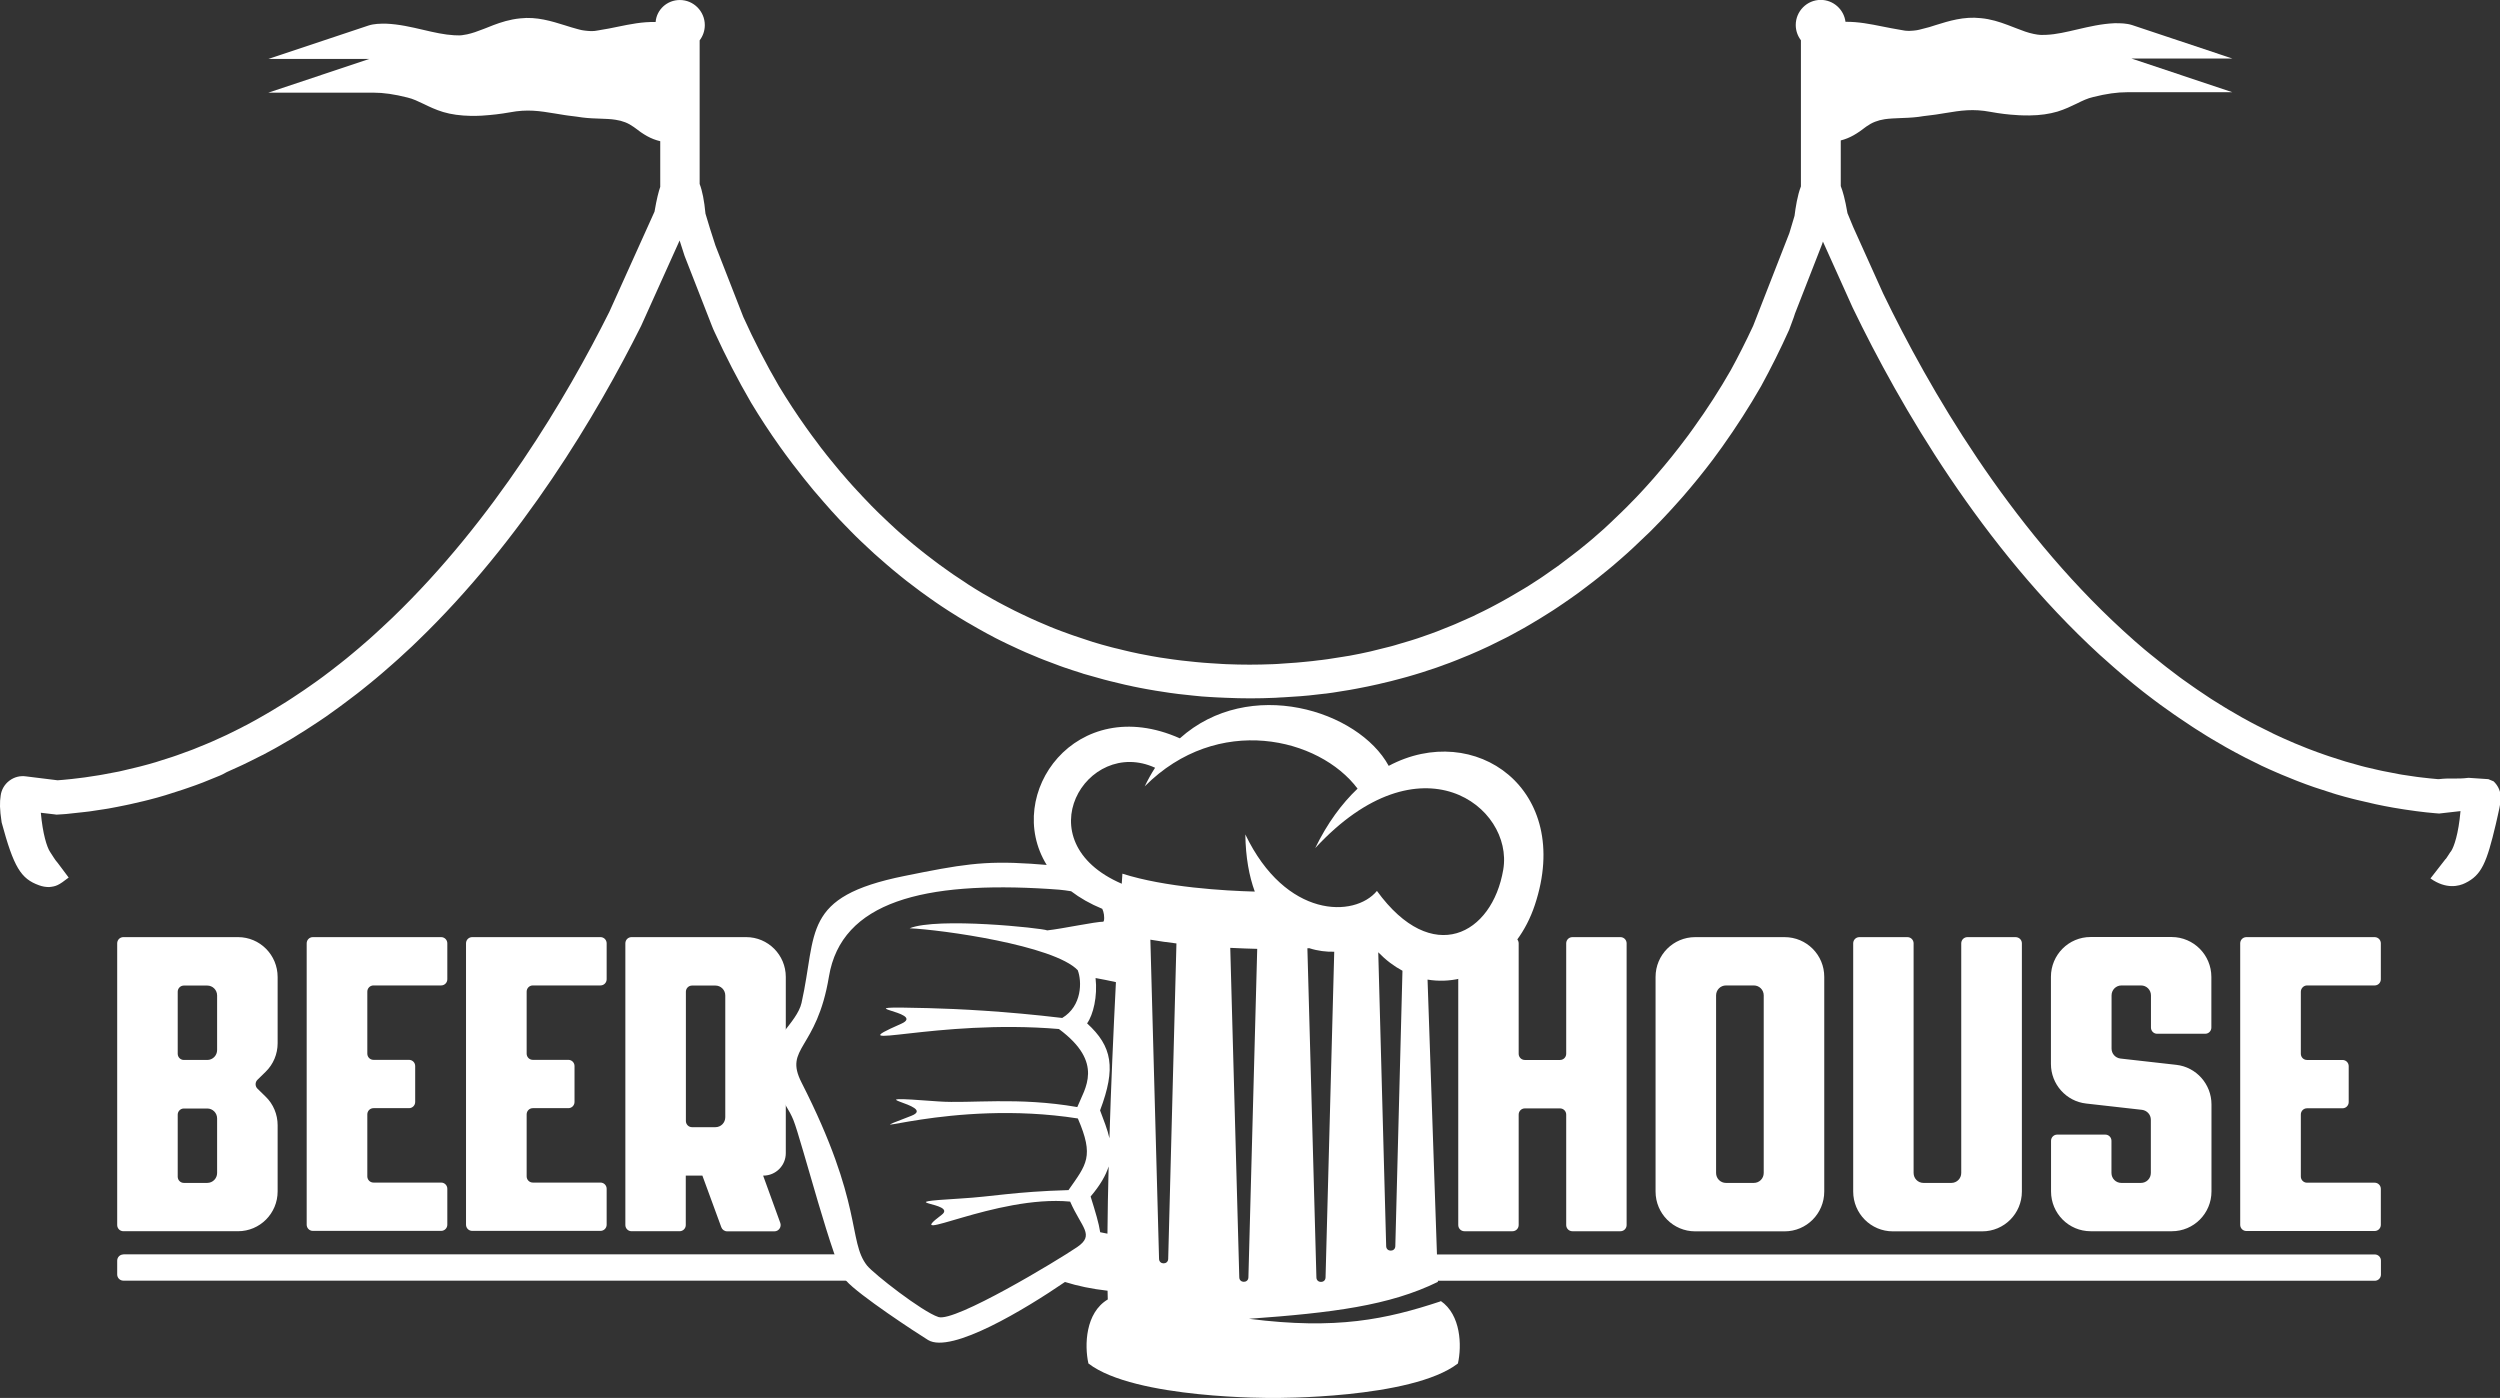
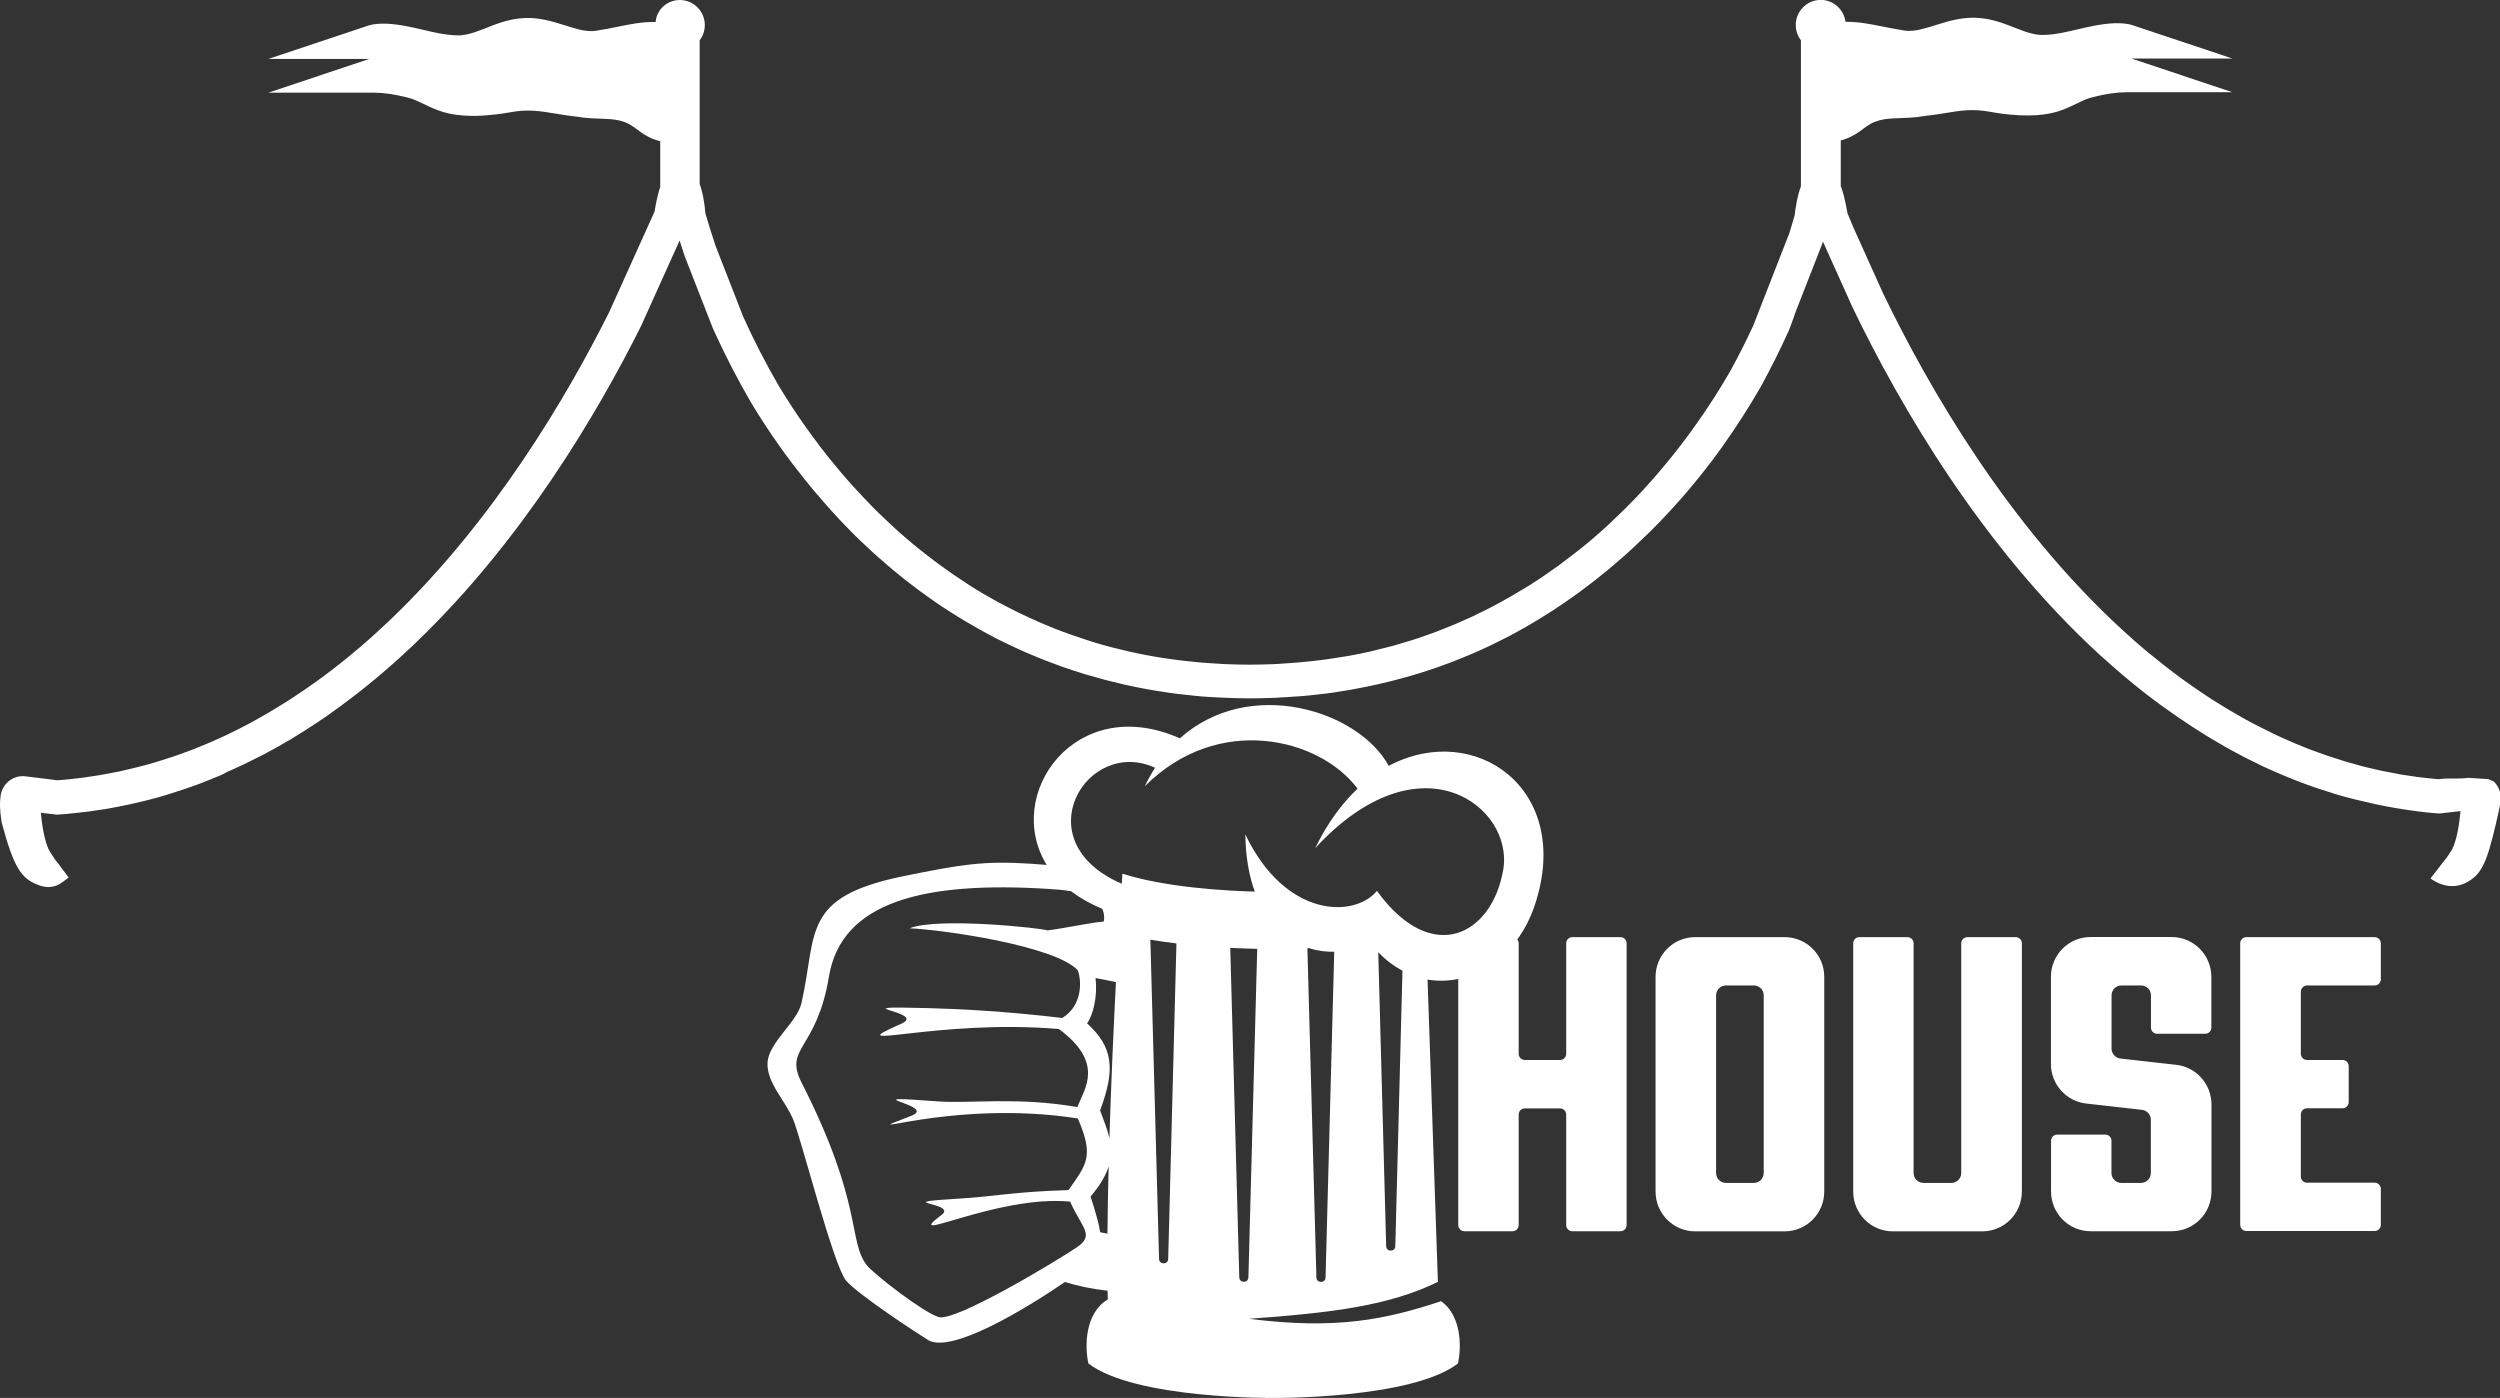
<svg xmlns="http://www.w3.org/2000/svg" width="245" height="137" viewBox="0 0 245 137" fill="none">
  <rect x="0" y="0" width="245" height="137" fill="#333333" stroke="none" />
  <path d="M4.81 86.932C4.476 86.932 4.152 86.877 3.829 86.758C2.039 86.119 1.348 84.981 0.162 80.604C-0.043 79.26 -0.032 78.632 0.065 77.971C0.141 77.386 0.443 76.866 0.917 76.508C1.392 76.151 1.963 75.999 2.556 76.086C2.642 76.097 3.699 76.237 5.619 76.465H5.673C5.77 76.465 5.856 76.454 5.953 76.443L6.212 76.422C6.751 76.378 7.301 76.313 7.894 76.237L8.326 76.183C8.779 76.118 9.221 76.053 9.674 75.977L10.051 75.912C10.59 75.815 11.129 75.717 11.658 75.609L12.035 75.522C12.467 75.425 12.887 75.327 13.308 75.219L13.75 75.111C14.257 74.981 14.774 74.84 15.281 74.688L15.583 74.59C16.004 74.46 16.424 74.33 16.845 74.189L17.319 74.027C17.772 73.865 18.236 73.702 18.689 73.529L18.948 73.431C19.39 73.258 19.832 73.073 20.274 72.889C20.436 72.824 20.598 72.749 20.759 72.683C21.126 72.521 21.493 72.358 21.859 72.185L22.237 72.012C22.69 71.795 23.132 71.578 23.574 71.351C23.714 71.275 23.855 71.21 23.984 71.134L24.081 71.091C24.394 70.928 24.706 70.755 25.019 70.581L25.192 70.484C25.299 70.43 25.397 70.376 25.494 70.311C25.914 70.072 26.335 69.834 26.744 69.585C26.874 69.509 27.003 69.433 27.133 69.346L27.262 69.27C27.543 69.097 27.823 68.924 28.103 68.75L28.168 68.707C28.33 68.609 28.491 68.501 28.653 68.393C29.041 68.144 29.43 67.883 29.807 67.623C29.926 67.548 30.044 67.461 30.163 67.374L30.336 67.255C30.584 67.082 30.842 66.897 31.09 66.724C31.285 66.583 31.489 66.442 31.684 66.291C31.932 66.106 32.18 65.912 32.428 65.727C32.708 65.511 32.999 65.283 33.28 65.066C33.506 64.882 33.733 64.709 33.959 64.525C34.164 64.362 34.369 64.189 34.574 64.015C34.768 63.853 34.962 63.679 35.167 63.517C35.48 63.246 35.792 62.986 36.094 62.715L36.181 62.639C36.353 62.487 36.536 62.325 36.709 62.163C36.925 61.967 37.13 61.783 37.334 61.588L37.96 61.003C38.122 60.851 38.294 60.689 38.456 60.537C48.42 50.948 55.516 38.953 59.711 30.567L64.143 20.74C64.359 19.472 64.553 18.746 64.704 18.312V13.838C63.776 13.621 63.076 13.198 62.116 12.451C61.555 12.05 61.016 11.844 60.315 11.736C59.851 11.66 59.344 11.649 58.805 11.627C58.546 11.616 58.288 11.605 58.018 11.595L57.543 11.562C57.446 11.551 57.339 11.54 57.231 11.53L57.037 11.508C56.853 11.486 56.691 11.465 56.519 11.432C56.217 11.4 55.926 11.356 55.656 11.324L55.29 11.27C54.988 11.226 54.707 11.183 54.427 11.129C52.842 10.869 51.688 10.685 49.962 11.01C49.056 11.172 48.183 11.27 47.353 11.324L47.202 11.335C46.867 11.356 46.522 11.356 46.188 11.356H46.145C45.11 11.335 44.225 11.216 43.427 10.977C42.683 10.75 42.069 10.457 41.54 10.197C40.968 9.926 40.483 9.688 39.933 9.558C38.65 9.233 37.582 9.081 36.612 9.081H26.292L36.094 5.809C36.127 5.798 36.17 5.787 36.202 5.776H26.302L36.105 2.504C36.666 2.32 37.248 2.32 37.766 2.32H37.841C39.124 2.374 40.322 2.656 41.486 2.927C42.543 3.176 43.546 3.403 44.527 3.457H44.592C44.711 3.468 44.84 3.468 45.002 3.468C45.131 3.468 45.25 3.457 45.368 3.436L45.422 3.425C45.509 3.414 45.627 3.392 45.746 3.371L45.8 3.36C46.285 3.252 46.76 3.089 47.363 2.851L47.59 2.764C47.827 2.667 48.064 2.58 48.302 2.482L48.355 2.461C49.078 2.19 49.962 1.897 50.987 1.8C52.604 1.616 54.071 2.081 55.365 2.482C55.57 2.547 55.775 2.612 55.99 2.677L56.605 2.851C56.681 2.872 56.745 2.883 56.81 2.905L56.993 2.948C57.047 2.959 57.123 2.97 57.188 2.981C57.242 2.992 57.295 3.002 57.349 3.002C57.425 3.013 57.489 3.024 57.554 3.024L57.694 3.035C57.759 3.035 57.835 3.046 57.899 3.046H58.018C58.093 3.046 58.169 3.035 58.244 3.035L58.341 3.024C58.46 3.013 58.568 2.992 58.676 2.97L58.794 2.948C59.096 2.905 59.388 2.851 59.668 2.797L59.722 2.786C60.013 2.732 60.304 2.667 60.584 2.612C61.749 2.374 62.946 2.125 64.251 2.157C64.348 0.944 65.373 0.001 66.624 0.001C67.972 0.001 69.071 1.106 69.071 2.461C69.071 3.013 68.888 3.533 68.565 3.956V18.031C68.823 18.692 69.017 19.667 69.136 20.935C69.416 21.899 69.74 22.928 70.118 24.077L72.846 31.066C73.881 33.352 75.056 35.649 76.34 37.848C77.159 39.203 78.065 40.59 79.014 41.922C79.37 42.432 79.758 42.941 80.147 43.461L80.211 43.548C80.297 43.656 80.373 43.764 80.459 43.883C80.578 44.035 80.697 44.198 80.826 44.349L80.977 44.544C81.074 44.675 81.182 44.804 81.29 44.935C81.441 45.119 81.592 45.303 81.743 45.487C81.883 45.66 82.023 45.823 82.163 45.996C82.314 46.181 82.465 46.365 82.627 46.538C82.778 46.722 82.94 46.896 83.091 47.08C83.242 47.253 83.403 47.438 83.565 47.611C83.738 47.795 83.91 47.99 84.083 48.174L84.169 48.261C84.298 48.402 84.428 48.543 84.557 48.684C84.74 48.879 84.935 49.074 85.129 49.279L85.344 49.507C85.42 49.594 85.506 49.669 85.592 49.756C85.938 50.103 86.283 50.45 86.649 50.785L87.059 51.176C87.296 51.403 87.534 51.62 87.782 51.847C87.889 51.945 87.987 52.032 88.094 52.129L88.278 52.292C88.504 52.498 88.741 52.693 88.979 52.898C89.151 53.05 89.334 53.191 89.507 53.343C89.744 53.538 89.981 53.733 90.23 53.928C90.413 54.079 90.596 54.22 90.779 54.361C91.028 54.556 91.286 54.751 91.545 54.946C91.75 55.098 91.923 55.228 92.095 55.358C92.376 55.564 92.656 55.759 92.947 55.965L93.13 56.095C93.238 56.171 93.346 56.246 93.454 56.322C93.821 56.572 94.198 56.821 94.565 57.059L94.867 57.265C95.341 57.568 95.826 57.872 96.322 58.164C96.409 58.218 96.506 58.273 96.592 58.316L96.765 58.413C97.12 58.619 97.476 58.825 97.843 59.02C97.983 59.096 98.113 59.161 98.253 59.237L98.436 59.334C98.76 59.508 99.094 59.681 99.428 59.844C99.622 59.941 99.816 60.039 100.011 60.126L100.075 60.158C100.399 60.321 100.733 60.472 101.067 60.624C101.294 60.721 101.52 60.83 101.747 60.927C102.092 61.079 102.437 61.22 102.793 61.371L102.944 61.437C103.116 61.512 103.289 61.577 103.461 61.642C103.839 61.794 104.238 61.935 104.626 62.076L104.863 62.163C104.982 62.206 105.101 62.249 105.23 62.292C105.758 62.477 106.308 62.661 106.858 62.834C106.891 62.845 106.945 62.867 106.999 62.878L107.052 62.899C107.646 63.084 108.271 63.257 108.929 63.43C109.047 63.463 109.155 63.484 109.274 63.517L109.511 63.571C109.964 63.679 110.406 63.799 110.859 63.896C111.032 63.929 111.193 63.972 111.366 64.004L111.614 64.059C112.024 64.145 112.444 64.221 112.865 64.297C113.135 64.351 113.404 64.394 113.685 64.438C114.105 64.503 114.526 64.568 114.946 64.622C115.227 64.665 115.507 64.698 115.787 64.73C116.23 64.785 116.661 64.828 117.114 64.871L117.34 64.893C117.545 64.915 117.739 64.936 117.944 64.947C118.429 64.99 118.926 65.012 119.432 65.045L119.734 65.066C119.875 65.077 120.015 65.088 120.166 65.088C121.794 65.153 123.11 65.153 124.77 65.088C124.921 65.077 125.072 65.077 125.223 65.066L125.504 65.045C126.032 65.012 126.55 64.98 127.067 64.936C127.337 64.915 127.607 64.893 127.876 64.86C128.372 64.817 128.847 64.763 129.321 64.698L129.451 64.687C129.666 64.655 129.893 64.633 130.108 64.6C130.615 64.525 131.122 64.449 131.629 64.362L131.888 64.319C132.006 64.297 132.125 64.275 132.244 64.264C132.988 64.124 133.656 63.994 134.303 63.842L134.519 63.788C135.112 63.647 135.716 63.495 136.309 63.343C136.439 63.311 136.568 63.268 136.697 63.235L136.945 63.159C137.388 63.029 137.83 62.899 138.261 62.769C138.488 62.693 138.714 62.628 138.94 62.553C139.361 62.412 139.771 62.271 140.181 62.119L140.299 62.076C140.472 62.011 140.655 61.946 140.828 61.881C141.27 61.707 141.712 61.534 142.154 61.35L142.37 61.263C142.456 61.231 142.542 61.198 142.629 61.155C143.232 60.895 143.815 60.635 144.365 60.386L144.688 60.223C145.141 60.006 145.594 59.79 146.026 59.562C146.166 59.486 146.295 59.421 146.435 59.345L146.597 59.259C146.953 59.075 147.298 58.879 147.643 58.684C147.848 58.565 148.042 58.457 148.247 58.338C148.581 58.143 148.916 57.948 149.239 57.753L149.315 57.709C149.476 57.612 149.649 57.503 149.811 57.406C150.167 57.178 150.522 56.951 150.868 56.723L151.062 56.593C151.137 56.539 151.223 56.485 151.299 56.431C151.763 56.117 152.226 55.791 152.679 55.466C152.776 55.391 152.873 55.325 152.97 55.25L153.154 55.109C153.445 54.892 153.747 54.664 154.027 54.448C154.2 54.318 154.372 54.177 154.545 54.047L154.62 53.993C154.868 53.798 155.106 53.603 155.343 53.408C155.548 53.245 155.742 53.072 155.947 52.909C156.162 52.725 156.378 52.541 156.594 52.346L156.68 52.27C156.853 52.118 157.014 51.977 157.187 51.826C157.338 51.696 157.489 51.555 157.629 51.414L157.78 51.273C158.168 50.905 158.556 50.536 158.934 50.168L159.096 50.005C159.182 49.919 159.279 49.832 159.365 49.745C159.559 49.55 159.753 49.344 159.948 49.149L160.12 48.976C160.217 48.868 160.325 48.77 160.422 48.662C160.649 48.434 160.853 48.196 161.069 47.968C161.188 47.838 161.306 47.719 161.414 47.589C161.63 47.351 161.846 47.102 162.061 46.863L162.32 46.56C163.355 45.368 164.347 44.133 165.275 42.887L165.48 42.616C165.652 42.377 165.825 42.15 165.987 41.911C167.313 40.07 168.532 38.173 169.61 36.288C170.354 34.934 171.098 33.46 171.81 31.932L175.358 22.842C175.53 22.289 175.703 21.715 175.865 21.151C175.962 20.371 176.145 19.147 176.49 18.269V3.945C176.167 3.522 175.983 3.002 175.983 2.45C175.983 1.095 177.083 -0.01 178.431 -0.01C179.671 -0.01 180.707 0.933 180.858 2.136C182.141 2.125 183.306 2.363 184.449 2.591C184.74 2.645 185.031 2.71 185.333 2.764C185.656 2.829 185.948 2.872 186.25 2.927L186.368 2.948C186.476 2.97 186.584 2.992 186.681 3.002L186.8 3.013C186.864 3.024 186.94 3.024 187.004 3.024H187.145C187.199 3.024 187.274 3.024 187.339 3.013L187.501 3.002C187.554 2.992 187.619 2.992 187.695 2.981C187.759 2.97 187.802 2.959 187.856 2.959C187.932 2.948 187.997 2.937 188.072 2.916L189.075 2.656C189.28 2.591 189.485 2.526 189.69 2.461C190.984 2.06 192.45 1.594 194.111 1.778C195.092 1.865 195.977 2.157 196.699 2.428L196.732 2.439C196.98 2.537 197.217 2.634 197.465 2.721L197.691 2.807C198.187 3.002 198.727 3.208 199.266 3.317L199.309 3.327C199.428 3.349 199.546 3.371 199.676 3.392C199.816 3.414 199.934 3.414 200.064 3.425C200.226 3.425 200.366 3.425 200.474 3.414H200.538C201.52 3.371 202.512 3.132 203.579 2.883C204.744 2.612 205.941 2.331 207.224 2.276H207.3C207.807 2.276 208.389 2.276 208.961 2.461L218.763 5.733H208.863C208.896 5.744 208.939 5.755 208.971 5.765L218.774 9.038H208.454C207.483 9.038 206.405 9.189 205.154 9.504C204.571 9.634 204.086 9.872 203.515 10.154C202.975 10.414 202.372 10.706 201.638 10.934C200.829 11.172 199.934 11.302 198.899 11.313H198.867H198.845C198.511 11.313 198.166 11.313 197.821 11.291L197.681 11.28C196.85 11.237 195.977 11.129 195.082 10.966C193.345 10.641 192.192 10.825 190.606 11.085C190.326 11.129 190.024 11.183 189.722 11.226L189.388 11.27C189.107 11.313 188.816 11.345 188.514 11.378C188.342 11.411 188.18 11.432 188.007 11.454L187.802 11.476C187.684 11.486 187.587 11.497 187.479 11.508L187.004 11.54C186.735 11.551 186.476 11.562 186.217 11.573C185.678 11.595 185.171 11.616 184.707 11.681C184.007 11.79 183.457 12.006 182.907 12.396C182.001 13.101 181.3 13.534 180.394 13.762V18.237C180.588 18.724 180.814 19.504 181.052 20.891C181.224 21.303 181.408 21.758 181.612 22.246L184.546 28.758C189.064 38.119 196.818 51.479 207.99 61.729C208.109 61.837 208.216 61.935 208.324 62.032L208.421 62.119C208.691 62.368 208.961 62.607 209.23 62.845L209.608 63.17C209.974 63.495 210.352 63.809 210.729 64.113L211.15 64.449C211.441 64.687 211.721 64.915 212.012 65.142L212.411 65.456C212.8 65.76 213.199 66.063 213.598 66.356L213.986 66.637C214.299 66.865 214.611 67.082 214.924 67.298L215.345 67.591C215.765 67.873 216.186 68.154 216.606 68.436L216.93 68.642C217.275 68.859 217.62 69.075 217.976 69.292C218.116 69.379 218.267 69.465 218.407 69.552C218.849 69.812 219.292 70.072 219.734 70.321L219.939 70.43C220.338 70.657 220.747 70.874 221.146 71.08C221.287 71.156 221.427 71.231 221.578 71.296C221.998 71.513 222.419 71.719 222.839 71.925L223.023 72.012C223.497 72.239 223.972 72.445 224.446 72.651C224.586 72.716 224.727 72.77 224.867 72.835C225.277 73.008 225.686 73.171 226.096 73.334L226.377 73.442C226.873 73.637 227.369 73.81 227.865 73.984L228.275 74.124C228.684 74.265 229.105 74.395 229.525 74.525L229.871 74.634C230.377 74.785 230.895 74.926 231.413 75.067L231.79 75.165C232.221 75.273 232.653 75.371 233.095 75.468L233.494 75.555C234.022 75.663 234.562 75.772 235.112 75.869L235.424 75.923C235.888 75.999 236.352 76.064 236.815 76.129L237.247 76.183C237.861 76.259 238.411 76.313 238.929 76.357H238.994C240.202 76.216 240.708 76.378 241.916 76.227L243.857 76.357L244.375 76.573C244.763 76.942 245.011 77.429 245.065 77.96C245.13 78.599 244.828 79.683 244.591 80.766C243.696 84.548 243.199 85.761 241.593 86.542C240.989 86.845 239.727 87.181 238.185 86.087L239.652 84.201C239.695 84.234 240.18 83.389 240.212 83.41C240.493 82.977 240.935 81.731 241.129 79.488C240.493 79.564 239.856 79.64 239.22 79.705L239.037 79.726L238.638 79.694C238.088 79.65 237.495 79.585 236.837 79.499L236.373 79.434C235.877 79.369 235.381 79.293 234.885 79.206L234.551 79.152C233.968 79.055 233.397 78.935 232.825 78.816L232.405 78.719C231.93 78.61 231.467 78.502 231.003 78.394L230.604 78.296C230.043 78.155 229.493 78.004 228.943 77.841L228.566 77.722C228.113 77.581 227.671 77.44 227.228 77.288L226.797 77.147C226.258 76.963 225.73 76.768 225.201 76.562L224.899 76.443C224.468 76.27 224.026 76.097 223.594 75.912C223.443 75.847 223.292 75.782 223.141 75.717C222.635 75.501 222.128 75.273 221.621 75.035L221.427 74.937C220.974 74.721 220.532 74.504 220.09 74.276C219.939 74.2 219.788 74.124 219.637 74.038C219.205 73.81 218.774 73.583 218.353 73.344L218.138 73.225C217.663 72.954 217.199 72.683 216.725 72.402C216.574 72.304 216.423 72.218 216.261 72.12C215.895 71.892 215.528 71.665 215.161 71.427L214.827 71.21C214.385 70.917 213.943 70.625 213.501 70.321L213.058 70.018C212.724 69.79 212.401 69.552 212.066 69.314L211.656 69.021C211.236 68.718 210.826 68.393 210.406 68.079L209.985 67.753C209.672 67.504 209.37 67.266 209.079 67.028L208.648 66.67C208.249 66.345 207.861 66.009 207.472 65.673L207.073 65.326C206.793 65.077 206.502 64.828 206.221 64.568L206.135 64.492C206.016 64.384 205.898 64.275 205.768 64.167C194.219 53.57 186.228 39.82 181.559 30.145L178.647 23.676C178.625 23.73 178.615 23.784 178.593 23.838L178.561 23.936L175.908 30.73L175.789 31.098L175.336 32.322C174.463 34.262 173.535 36.115 172.586 37.848C171.432 39.864 170.149 41.857 168.769 43.797C168.542 44.122 168.305 44.447 168.057 44.772L167.885 45.01C166.946 46.256 165.943 47.492 164.908 48.684L164.628 48.998C164.401 49.247 164.175 49.507 163.948 49.756C163.83 49.886 163.7 50.027 163.582 50.157C163.355 50.395 163.129 50.645 162.902 50.883C162.795 50.991 162.687 51.111 162.579 51.219L162.417 51.382C162.212 51.598 162.007 51.804 161.792 52.021C161.695 52.118 161.587 52.227 161.479 52.324L161.328 52.465C160.929 52.855 160.519 53.245 160.099 53.635L159.948 53.776C159.786 53.928 159.624 54.069 159.462 54.22C159.279 54.383 159.106 54.535 158.923 54.697L158.837 54.773C158.61 54.968 158.384 55.174 158.147 55.369C157.931 55.553 157.726 55.726 157.51 55.9C157.262 56.106 157.004 56.312 156.745 56.517L156.68 56.572C156.497 56.712 156.313 56.864 156.13 57.005C155.828 57.243 155.515 57.471 155.203 57.709L155.03 57.839C154.911 57.926 154.804 58.013 154.685 58.099C154.2 58.446 153.714 58.793 153.218 59.129C153.121 59.194 153.024 59.259 152.927 59.324L152.755 59.443C152.388 59.692 152.021 59.93 151.633 60.169C151.461 60.277 151.277 60.386 151.094 60.505L151.029 60.548C150.684 60.754 150.339 60.971 149.983 61.176C149.778 61.296 149.563 61.426 149.347 61.545C148.98 61.751 148.603 61.957 148.225 62.163L148.064 62.249C147.913 62.325 147.762 62.412 147.611 62.487C147.147 62.726 146.662 62.964 146.187 63.192L146.058 63.257C145.982 63.289 145.907 63.333 145.831 63.365C145.249 63.636 144.634 63.918 143.987 64.189C143.88 64.232 143.772 64.275 143.664 64.319L143.481 64.394C143.017 64.59 142.542 64.774 142.068 64.958C141.874 65.034 141.68 65.099 141.496 65.164L141.388 65.207C140.957 65.37 140.515 65.521 140.062 65.662C139.825 65.738 139.588 65.825 139.34 65.901C138.876 66.052 138.401 66.182 137.927 66.323L137.69 66.388C137.539 66.431 137.398 66.475 137.247 66.507C136.622 66.681 135.975 66.843 135.339 66.984L135.123 67.038C134.433 67.201 133.71 67.342 132.923 67.493C132.783 67.515 132.643 67.537 132.503 67.569L132.265 67.613C131.737 67.699 131.198 67.786 130.648 67.873C130.41 67.905 130.184 67.938 129.947 67.97L129.817 67.981C129.31 68.046 128.804 68.1 128.286 68.154C127.995 68.187 127.704 68.209 127.423 68.23C126.873 68.273 126.323 68.306 125.763 68.338L125.504 68.349C125.331 68.36 125.169 68.371 124.997 68.382C123.239 68.458 121.837 68.458 120.112 68.382C119.939 68.371 119.777 68.36 119.616 68.36L119.346 68.349C118.818 68.317 118.289 68.295 117.772 68.252C117.545 68.23 117.33 68.209 117.114 68.187L116.898 68.165C116.424 68.122 115.96 68.068 115.496 68.013C115.194 67.981 114.892 67.938 114.601 67.894C114.148 67.829 113.706 67.764 113.264 67.688C112.973 67.645 112.682 67.591 112.39 67.537C111.938 67.461 111.495 67.363 111.053 67.277L110.816 67.222C110.633 67.179 110.439 67.147 110.255 67.103C109.77 66.995 109.295 66.876 108.821 66.757L108.605 66.702C108.465 66.67 108.325 66.637 108.185 66.594C107.495 66.41 106.815 66.215 106.179 66.031L105.996 65.966C105.392 65.781 104.809 65.586 104.238 65.391C104.098 65.337 103.957 65.294 103.817 65.24L103.591 65.153C103.17 65.001 102.76 64.85 102.351 64.687C102.157 64.611 101.973 64.535 101.779 64.46L101.628 64.394C101.251 64.243 100.884 64.08 100.517 63.929C100.269 63.82 100.032 63.712 99.795 63.604C99.439 63.441 99.083 63.279 98.727 63.105L98.662 63.073C98.458 62.975 98.242 62.867 98.037 62.769C97.681 62.596 97.325 62.412 96.98 62.217L96.808 62.13C96.657 62.054 96.506 61.967 96.355 61.881C95.967 61.675 95.589 61.447 95.212 61.231L95.061 61.144C94.953 61.079 94.845 61.014 94.737 60.96C94.209 60.646 93.691 60.331 93.184 60.006C93.109 59.963 93.044 59.92 92.979 59.876L92.861 59.8C92.462 59.54 92.063 59.28 91.675 59.009C91.556 58.923 91.427 58.836 91.308 58.749L91.135 58.63C90.833 58.413 90.531 58.197 90.23 57.98C90.035 57.839 89.852 57.698 89.669 57.557C89.367 57.33 89.097 57.124 88.828 56.918C88.633 56.767 88.439 56.604 88.245 56.452C87.987 56.246 87.738 56.041 87.48 55.824C87.285 55.661 87.102 55.51 86.919 55.347C86.671 55.13 86.423 54.914 86.175 54.697L86.002 54.545C85.884 54.448 85.765 54.34 85.657 54.242C85.398 54.004 85.139 53.765 84.891 53.527L84.73 53.375C84.633 53.288 84.546 53.202 84.449 53.115C84.072 52.758 83.695 52.389 83.339 52.021C83.242 51.923 83.144 51.826 83.058 51.728L82.853 51.522C82.648 51.316 82.444 51.1 82.249 50.894C82.109 50.742 81.969 50.59 81.829 50.439L81.753 50.352C81.57 50.157 81.387 49.962 81.214 49.756C81.042 49.572 80.88 49.377 80.718 49.193C80.556 48.998 80.384 48.813 80.233 48.629C80.071 48.434 79.898 48.239 79.737 48.055C79.586 47.871 79.435 47.697 79.295 47.513C79.133 47.318 78.971 47.123 78.82 46.928C78.712 46.798 78.604 46.657 78.497 46.517L78.346 46.322C78.216 46.159 78.087 45.986 77.957 45.823C77.86 45.704 77.774 45.585 77.677 45.465L77.612 45.379C77.203 44.837 76.803 44.295 76.426 43.764C75.423 42.356 74.474 40.904 73.601 39.452C72.296 37.209 71.11 34.901 70.042 32.572L69.902 32.268L69.762 31.922L67.087 25.074C66.915 24.554 66.753 24.055 66.602 23.568L62.828 31.943C58.514 40.568 51.203 52.92 40.882 62.856C40.71 63.019 40.537 63.181 40.365 63.354L40.235 63.474C40.052 63.636 39.89 63.799 39.718 63.95C39.502 64.156 39.276 64.351 39.06 64.557C38.877 64.72 38.693 64.893 38.499 65.055L38.413 65.131C38.089 65.413 37.766 65.695 37.442 65.977C37.237 66.15 37.032 66.323 36.828 66.497C36.612 66.67 36.396 66.854 36.181 67.028C35.943 67.222 35.706 67.407 35.469 67.602C35.178 67.84 34.876 68.068 34.574 68.295C34.304 68.501 34.045 68.696 33.786 68.891C33.582 69.043 33.377 69.195 33.172 69.346C32.913 69.53 32.643 69.725 32.385 69.91L32.223 70.029C32.093 70.115 31.964 70.213 31.835 70.3C31.436 70.581 31.026 70.841 30.616 71.112C30.443 71.221 30.271 71.329 30.098 71.448L30.034 71.492C29.742 71.676 29.451 71.86 29.149 72.044L29.031 72.12C28.89 72.207 28.75 72.293 28.61 72.38C28.168 72.64 27.726 72.9 27.284 73.149C27.176 73.214 27.057 73.279 26.939 73.344L26.777 73.431C26.443 73.615 26.108 73.789 25.774 73.973L25.677 74.016C25.526 74.092 25.375 74.168 25.224 74.244C24.75 74.482 24.286 74.721 23.8 74.948L23.401 75.132C23.013 75.316 22.625 75.49 22.226 75.663C21.913 75.847 21.741 75.923 21.568 75.999C21.105 76.194 20.63 76.389 20.156 76.573L19.886 76.682C19.401 76.866 18.915 77.05 18.419 77.213L17.913 77.386C17.46 77.538 17.017 77.678 16.564 77.819L16.457 77.852C16.381 77.874 16.306 77.895 16.219 77.928C15.691 78.09 15.141 78.242 14.58 78.383C14.418 78.426 14.257 78.459 14.106 78.502C13.664 78.61 13.2 78.719 12.747 78.816L12.337 78.903C11.755 79.022 11.173 79.141 10.612 79.239L10.202 79.304C9.728 79.38 9.253 79.455 8.768 79.52L8.304 79.575C7.668 79.65 7.085 79.716 6.503 79.77L6.223 79.791C6.115 79.802 5.996 79.813 5.878 79.813L5.533 79.835L5.382 79.813C4.864 79.748 4.4 79.694 4.001 79.65C4.185 81.709 4.594 83.02 4.907 83.486C5.209 83.919 5.306 84.169 5.684 84.602L6.73 86C5.727 86.78 5.489 86.867 4.81 86.932Z" fill="white" />
  <path d="M174.894 91.839H166.127C163.981 91.839 162.245 93.584 162.245 95.74V116.771C162.245 118.927 163.981 120.672 166.127 120.672H174.894C177.04 120.672 178.777 118.927 178.777 116.771V95.74C178.787 93.584 177.04 91.839 174.894 91.839ZM172.845 114.951C172.845 115.492 172.414 115.926 171.875 115.926H169.146C168.607 115.926 168.176 115.492 168.176 114.951V97.549C168.176 97.008 168.607 96.574 169.146 96.574H171.875C172.414 96.574 172.845 97.008 172.845 97.549V114.951ZM159.409 92.446V120.054C159.409 120.39 159.139 120.661 158.805 120.661H154.092C153.758 120.661 153.488 120.39 153.488 120.054V109.23C153.488 108.894 153.219 108.623 152.884 108.623H149.433C149.099 108.623 148.83 108.894 148.83 109.23V120.054C148.83 120.39 148.56 120.661 148.226 120.661H143.513C143.179 120.661 142.909 120.39 142.909 120.054V92.446C142.909 92.11 143.179 91.839 143.513 91.839H148.226C148.56 91.839 148.83 92.11 148.83 92.446V103.27C148.83 103.606 149.099 103.877 149.433 103.877H152.884C153.219 103.877 153.488 103.606 153.488 103.27V92.446C153.488 92.11 153.758 91.839 154.092 91.839H158.805C159.139 91.839 159.409 92.11 159.409 92.446ZM198.144 92.446V116.771C198.144 118.927 196.408 120.672 194.262 120.672H185.495C183.349 120.672 181.613 118.927 181.613 116.771V92.446C181.613 92.11 181.882 91.839 182.217 91.839H186.929C187.263 91.839 187.533 92.11 187.533 92.446V114.951C187.533 115.492 187.964 115.926 188.504 115.926H191.232C191.771 115.926 192.202 115.492 192.202 114.951V92.446C192.202 92.11 192.472 91.839 192.806 91.839H197.519C197.875 91.839 198.144 92.11 198.144 92.446ZM225.482 97.192V103.27C225.482 103.606 225.751 103.877 226.086 103.877H229.569C229.903 103.877 230.173 104.148 230.173 104.484V108.005C230.173 108.341 229.903 108.612 229.569 108.612H226.086C225.751 108.612 225.482 108.883 225.482 109.219V115.297C225.482 115.633 225.751 115.904 226.086 115.904H232.718C233.052 115.904 233.322 116.175 233.322 116.511V120.032C233.322 120.368 233.052 120.639 232.718 120.639H220.144C219.809 120.639 219.54 120.368 219.54 120.032V92.446C219.54 92.11 219.809 91.839 220.144 91.839H232.718C233.052 91.839 233.322 92.11 233.322 92.446V95.967C233.322 96.303 233.052 96.574 232.718 96.574H226.086C225.762 96.574 225.482 96.856 225.482 97.192ZM216.714 95.74V100.702C216.714 101.038 216.445 101.309 216.11 101.309H211.398C211.064 101.309 210.794 101.038 210.794 100.702V97.549C210.794 97.008 210.363 96.574 209.823 96.574H207.904C207.365 96.574 206.933 97.008 206.933 97.549V102.761C206.933 103.259 207.3 103.671 207.796 103.736L213.274 104.354C215.237 104.571 216.725 106.25 216.725 108.233V116.76C216.725 118.916 214.989 120.661 212.843 120.661H204.884C202.738 120.661 201.002 118.916 201.002 116.76V111.798C201.002 111.462 201.272 111.191 201.606 111.191H206.319C206.653 111.191 206.923 111.462 206.923 111.798V114.951C206.923 115.492 207.354 115.926 207.893 115.926H209.813C210.352 115.926 210.783 115.492 210.783 114.951V109.739C210.783 109.24 210.417 108.829 209.92 108.764L204.442 108.146C202.48 107.929 200.991 106.25 200.991 104.267V95.729C200.991 93.573 202.728 91.828 204.874 91.828H212.832C214.978 91.839 216.714 93.584 216.714 95.74Z" fill="white" />
-   <path d="M77.008 113.01V95.739C77.008 93.583 75.272 91.838 73.126 91.838H61.889C61.555 91.838 61.285 92.109 61.285 92.445V120.053C61.285 120.389 61.555 120.66 61.889 120.66H66.602C66.936 120.66 67.206 120.389 67.206 120.053V115.21H68.834L70.689 120.27C70.775 120.508 71.002 120.671 71.261 120.671H75.898C76.318 120.671 76.609 120.248 76.469 119.847L74.787 115.21H74.809C76.027 115.21 77.008 114.224 77.008 113.01ZM71.077 109.489C71.077 110.03 70.646 110.464 70.107 110.464H67.821C67.486 110.464 67.217 110.193 67.217 109.857V97.191C67.217 96.855 67.486 96.584 67.821 96.584H70.107C70.646 96.584 71.077 97.017 71.077 97.559V109.489ZM43.837 92.445V95.966C43.837 96.302 43.568 96.573 43.233 96.573H36.601C36.267 96.573 35.997 96.844 35.997 97.18V103.258C35.997 103.594 36.267 103.865 36.601 103.865H40.084C40.419 103.865 40.688 104.136 40.688 104.472V107.993C40.688 108.329 40.419 108.6 40.084 108.6H36.601C36.267 108.6 35.997 108.871 35.997 109.207V115.285C35.997 115.621 36.267 115.892 36.601 115.892H43.233C43.568 115.892 43.837 116.163 43.837 116.499V120.02C43.837 120.356 43.568 120.627 43.233 120.627H30.659C30.325 120.627 30.055 120.356 30.055 120.02V92.445C30.055 92.109 30.325 91.838 30.659 91.838H43.233C43.568 91.838 43.837 92.109 43.837 92.445ZM59.452 92.445V95.966C59.452 96.302 59.183 96.573 58.848 96.573H52.216C51.882 96.573 51.612 96.844 51.612 97.18V103.258C51.612 103.594 51.882 103.865 52.216 103.865H55.699C56.034 103.865 56.303 104.136 56.303 104.472V107.993C56.303 108.329 56.034 108.6 55.699 108.6H52.216C51.882 108.6 51.612 108.871 51.612 109.207V115.285C51.612 115.621 51.882 115.892 52.216 115.892H58.848C59.183 115.892 59.452 116.163 59.452 116.499V120.02C59.452 120.356 59.183 120.627 58.848 120.627H46.274C45.94 120.627 45.67 120.356 45.67 120.02V92.445C45.67 92.109 45.94 91.838 46.274 91.838H58.848C59.183 91.838 59.452 92.109 59.452 92.445ZM23.326 91.838H12.089C11.755 91.838 11.485 92.109 11.485 92.445V120.053C11.485 120.389 11.755 120.66 12.089 120.66H23.326C25.472 120.66 27.208 118.915 27.208 116.759V110.269C27.208 109.218 26.788 108.199 26.033 107.473L25.235 106.693C24.987 106.455 24.987 106.054 25.235 105.816L26.033 105.035C26.788 104.299 27.208 103.291 27.208 102.24V95.75C27.208 93.583 25.472 91.838 23.326 91.838ZM21.277 114.95C21.277 115.491 20.846 115.925 20.307 115.925H18.02C17.686 115.925 17.416 115.654 17.416 115.318V109.239C17.416 108.904 17.686 108.633 18.02 108.633H20.307C20.846 108.633 21.277 109.066 21.277 109.608V114.95ZM21.277 102.901C21.277 103.443 20.846 103.876 20.307 103.876H18.02C17.686 103.876 17.416 103.605 17.416 103.269V97.191C17.416 96.855 17.686 96.584 18.02 96.584H20.307C20.846 96.584 21.277 97.017 21.277 97.559V102.901Z" fill="white" />
-   <path d="M12.089 122.936C11.755 122.936 11.485 123.207 11.485 123.543V124.897C11.485 125.233 11.755 125.504 12.089 125.504H84.989L83.317 122.925H12.089V122.936Z" fill="white" />
-   <path d="M232.728 122.936H140.041L140.256 125.515H232.728C233.063 125.515 233.332 125.244 233.332 124.908V123.554C233.343 123.207 233.063 122.936 232.728 122.936Z" fill="white" />
  <path d="M108.196 90.181L108.023 90.517C108.055 90.517 108.098 90.528 108.131 90.528L108.196 90.181Z" fill="white" />
  <path d="M136.094 75.055C133.139 69.616 122.43 66.257 115.626 72.357C105.424 67.817 98.296 77.829 102.577 84.764C102.081 84.72 101.563 84.677 101.003 84.644C96.355 84.341 94.133 84.731 88.623 85.847C78.507 87.895 80.103 91.352 78.55 98.286C78.119 100.204 75.305 102.165 75.218 104.159C75.132 106.142 76.976 107.843 77.752 109.76C78.529 111.678 81.71 124.106 82.918 125.504C84.137 126.902 89.809 130.618 90.952 131.322C93.217 132.699 100.517 128.267 104.367 125.634C105.607 126.024 106.988 126.317 108.541 126.49C108.551 126.783 108.551 127.064 108.562 127.346C106.373 128.646 106.265 131.821 106.664 133.62C111.204 137.119 124.77 137 124.77 137C124.77 137 138.337 137.119 142.877 133.62C143.265 131.875 143.179 128.852 141.184 127.487V127.53C135.845 129.296 130.982 130.336 122.398 129.242C130.561 128.657 136.169 127.953 140.914 125.623L139.9 96C144.171 96.715 148.678 93.93 150.415 88.686C154.21 77.298 144.494 70.581 136.094 75.055ZM89.313 109.349C82.627 111.938 93.098 107.648 105.629 109.609C107.247 113.347 106.481 114.105 104.712 116.63C99.288 116.793 97.314 117.269 94.155 117.453C86.746 117.898 93.939 117.811 92.278 119.057C88.127 122.178 97.617 117.074 104.874 117.757C105.996 120.325 107.322 121.018 105.553 122.221C103.591 123.554 93.562 129.6 91.966 129.069C90.37 128.549 85.603 124.821 84.967 124.02C83.069 121.603 84.643 118.049 78.55 106.087C76.793 102.631 80.039 102.934 81.236 95.707C82.454 88.339 90.575 86.346 102.771 87.115C103.364 87.147 104.162 87.202 104.971 87.343C105.823 87.993 106.837 88.578 108.023 89.065C108.185 89.412 108.249 89.835 108.185 90.322C107.333 90.322 104.13 91.016 102.631 91.178C102.124 90.951 91.879 89.867 89.14 90.972C92.257 91.102 103.289 92.641 105.618 95.079C106.039 96.173 106.049 98.589 104.098 99.76C98.555 99.099 93.907 98.871 90.963 98.795C81.829 98.557 91.038 99.131 88.31 100.334C81.829 103.184 91.739 99.825 103.774 100.843C108.26 104.17 106.298 106.672 105.575 108.493C99.73 107.474 95.05 108.168 91.977 107.94C82.81 107.247 92.052 108.287 89.313 109.349ZM107.559 93.8L107.29 95.317L107.559 93.8ZM108.53 120.899C108.282 120.856 108.055 120.812 107.818 120.758C107.689 119.881 107.354 118.775 106.88 117.258C107.818 116.153 108.368 115.189 108.648 114.311C108.584 116.608 108.551 118.83 108.53 120.899ZM108.724 111.548C108.53 110.671 108.163 109.782 107.807 108.818C109.382 104.657 109.004 102.544 106.535 100.291C107.139 99.435 107.57 97.658 107.365 95.848C108.045 95.967 108.713 96.108 109.36 96.249C109.112 101.168 108.875 106.488 108.724 111.548ZM114.483 123.369C114.472 123.955 113.598 123.955 113.587 123.369L112.736 92.088C113.577 92.229 114.439 92.359 115.291 92.457L114.483 123.369ZM122.344 125.179C122.333 125.764 121.46 125.764 121.449 125.179L120.565 92.89C121.589 92.944 122.495 92.966 123.207 92.988L122.344 125.179ZM129.904 125.19C129.893 125.775 129.019 125.775 129.008 125.19L128.124 92.933C128.178 92.933 128.243 92.933 128.308 92.923C129.149 93.194 129.99 93.291 130.755 93.269L129.904 125.19ZM136.741 122.123C136.73 122.709 135.856 122.709 135.845 122.123L135.069 93.323C135.813 94.093 136.611 94.689 137.441 95.133L136.741 122.123ZM147.32 85.219C146.241 91.601 140.353 94.765 134.94 87.31C132.761 89.954 126 90.03 122.042 81.773C122.074 84.027 122.419 85.869 122.969 87.375C120.047 87.299 114.191 86.963 109.996 85.62C109.975 85.945 109.953 86.27 109.932 86.606C100.28 82.445 106.502 72.162 113.199 75.24C112.833 75.803 112.498 76.41 112.186 77.06C119.335 69.876 129.3 72.292 133.042 77.287C131.5 78.75 130.076 80.668 128.89 83.117C139.199 71.957 148.355 79.054 147.32 85.219Z" fill="white" />
</svg>